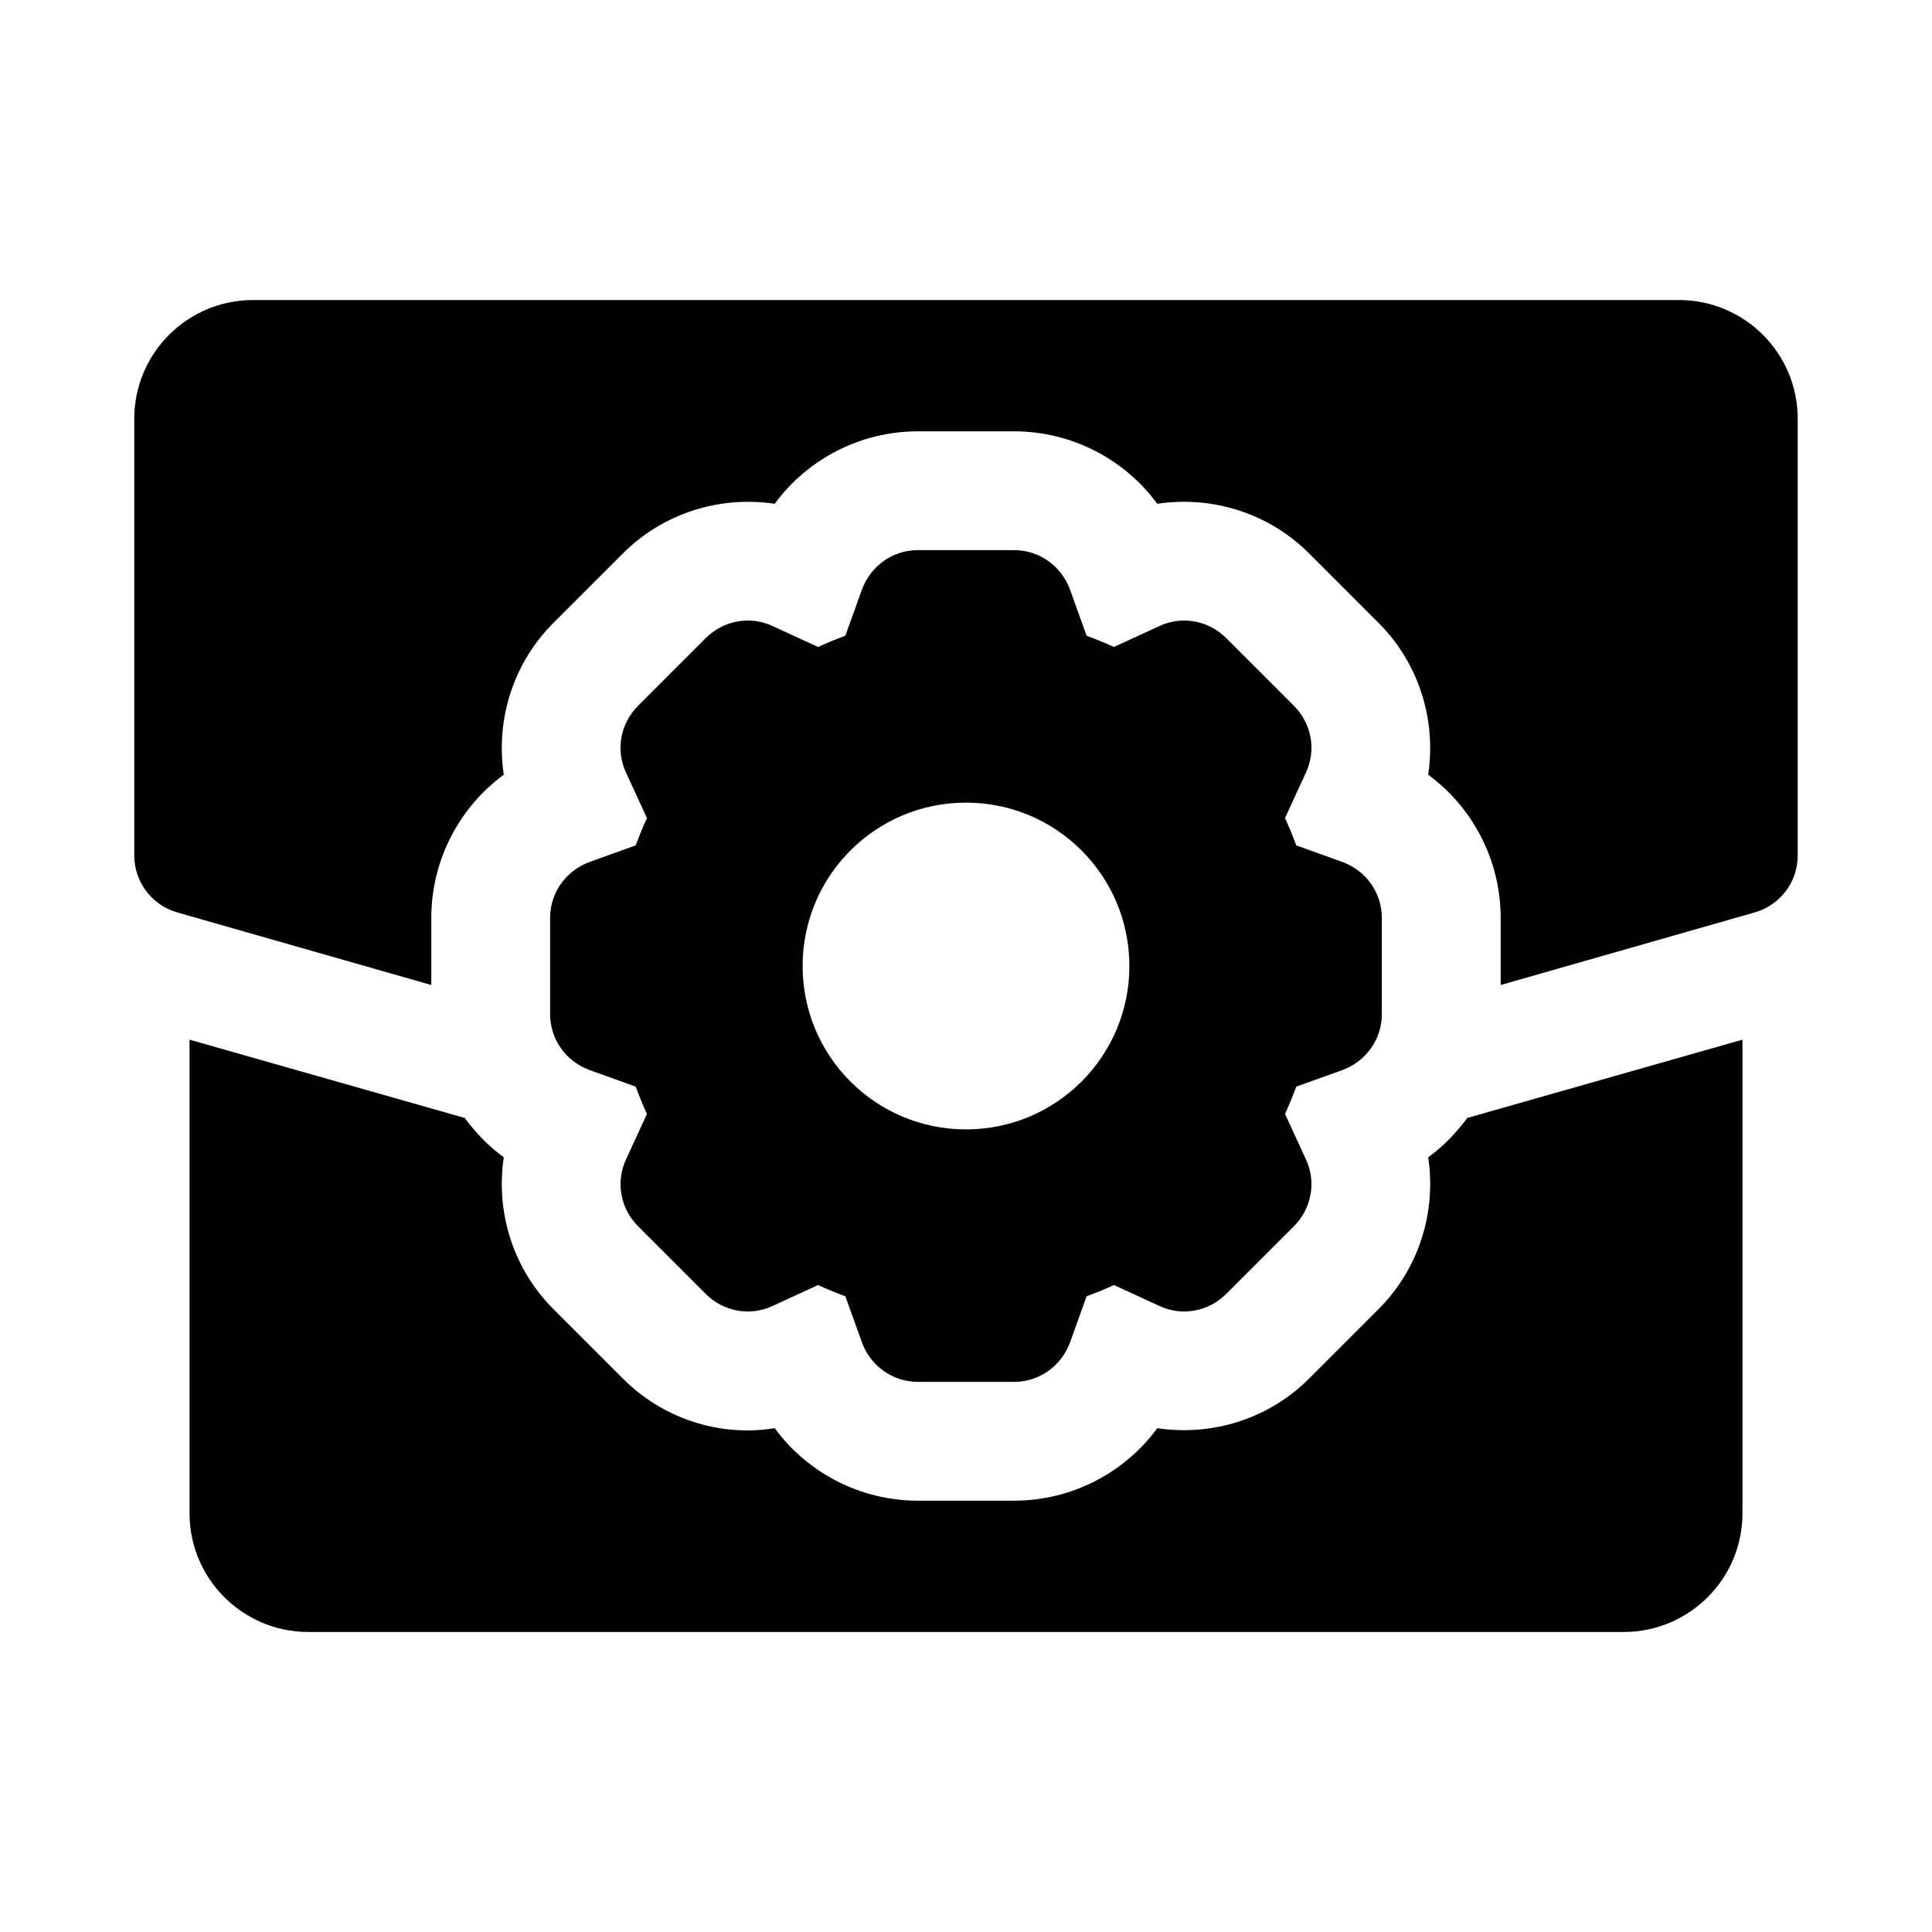
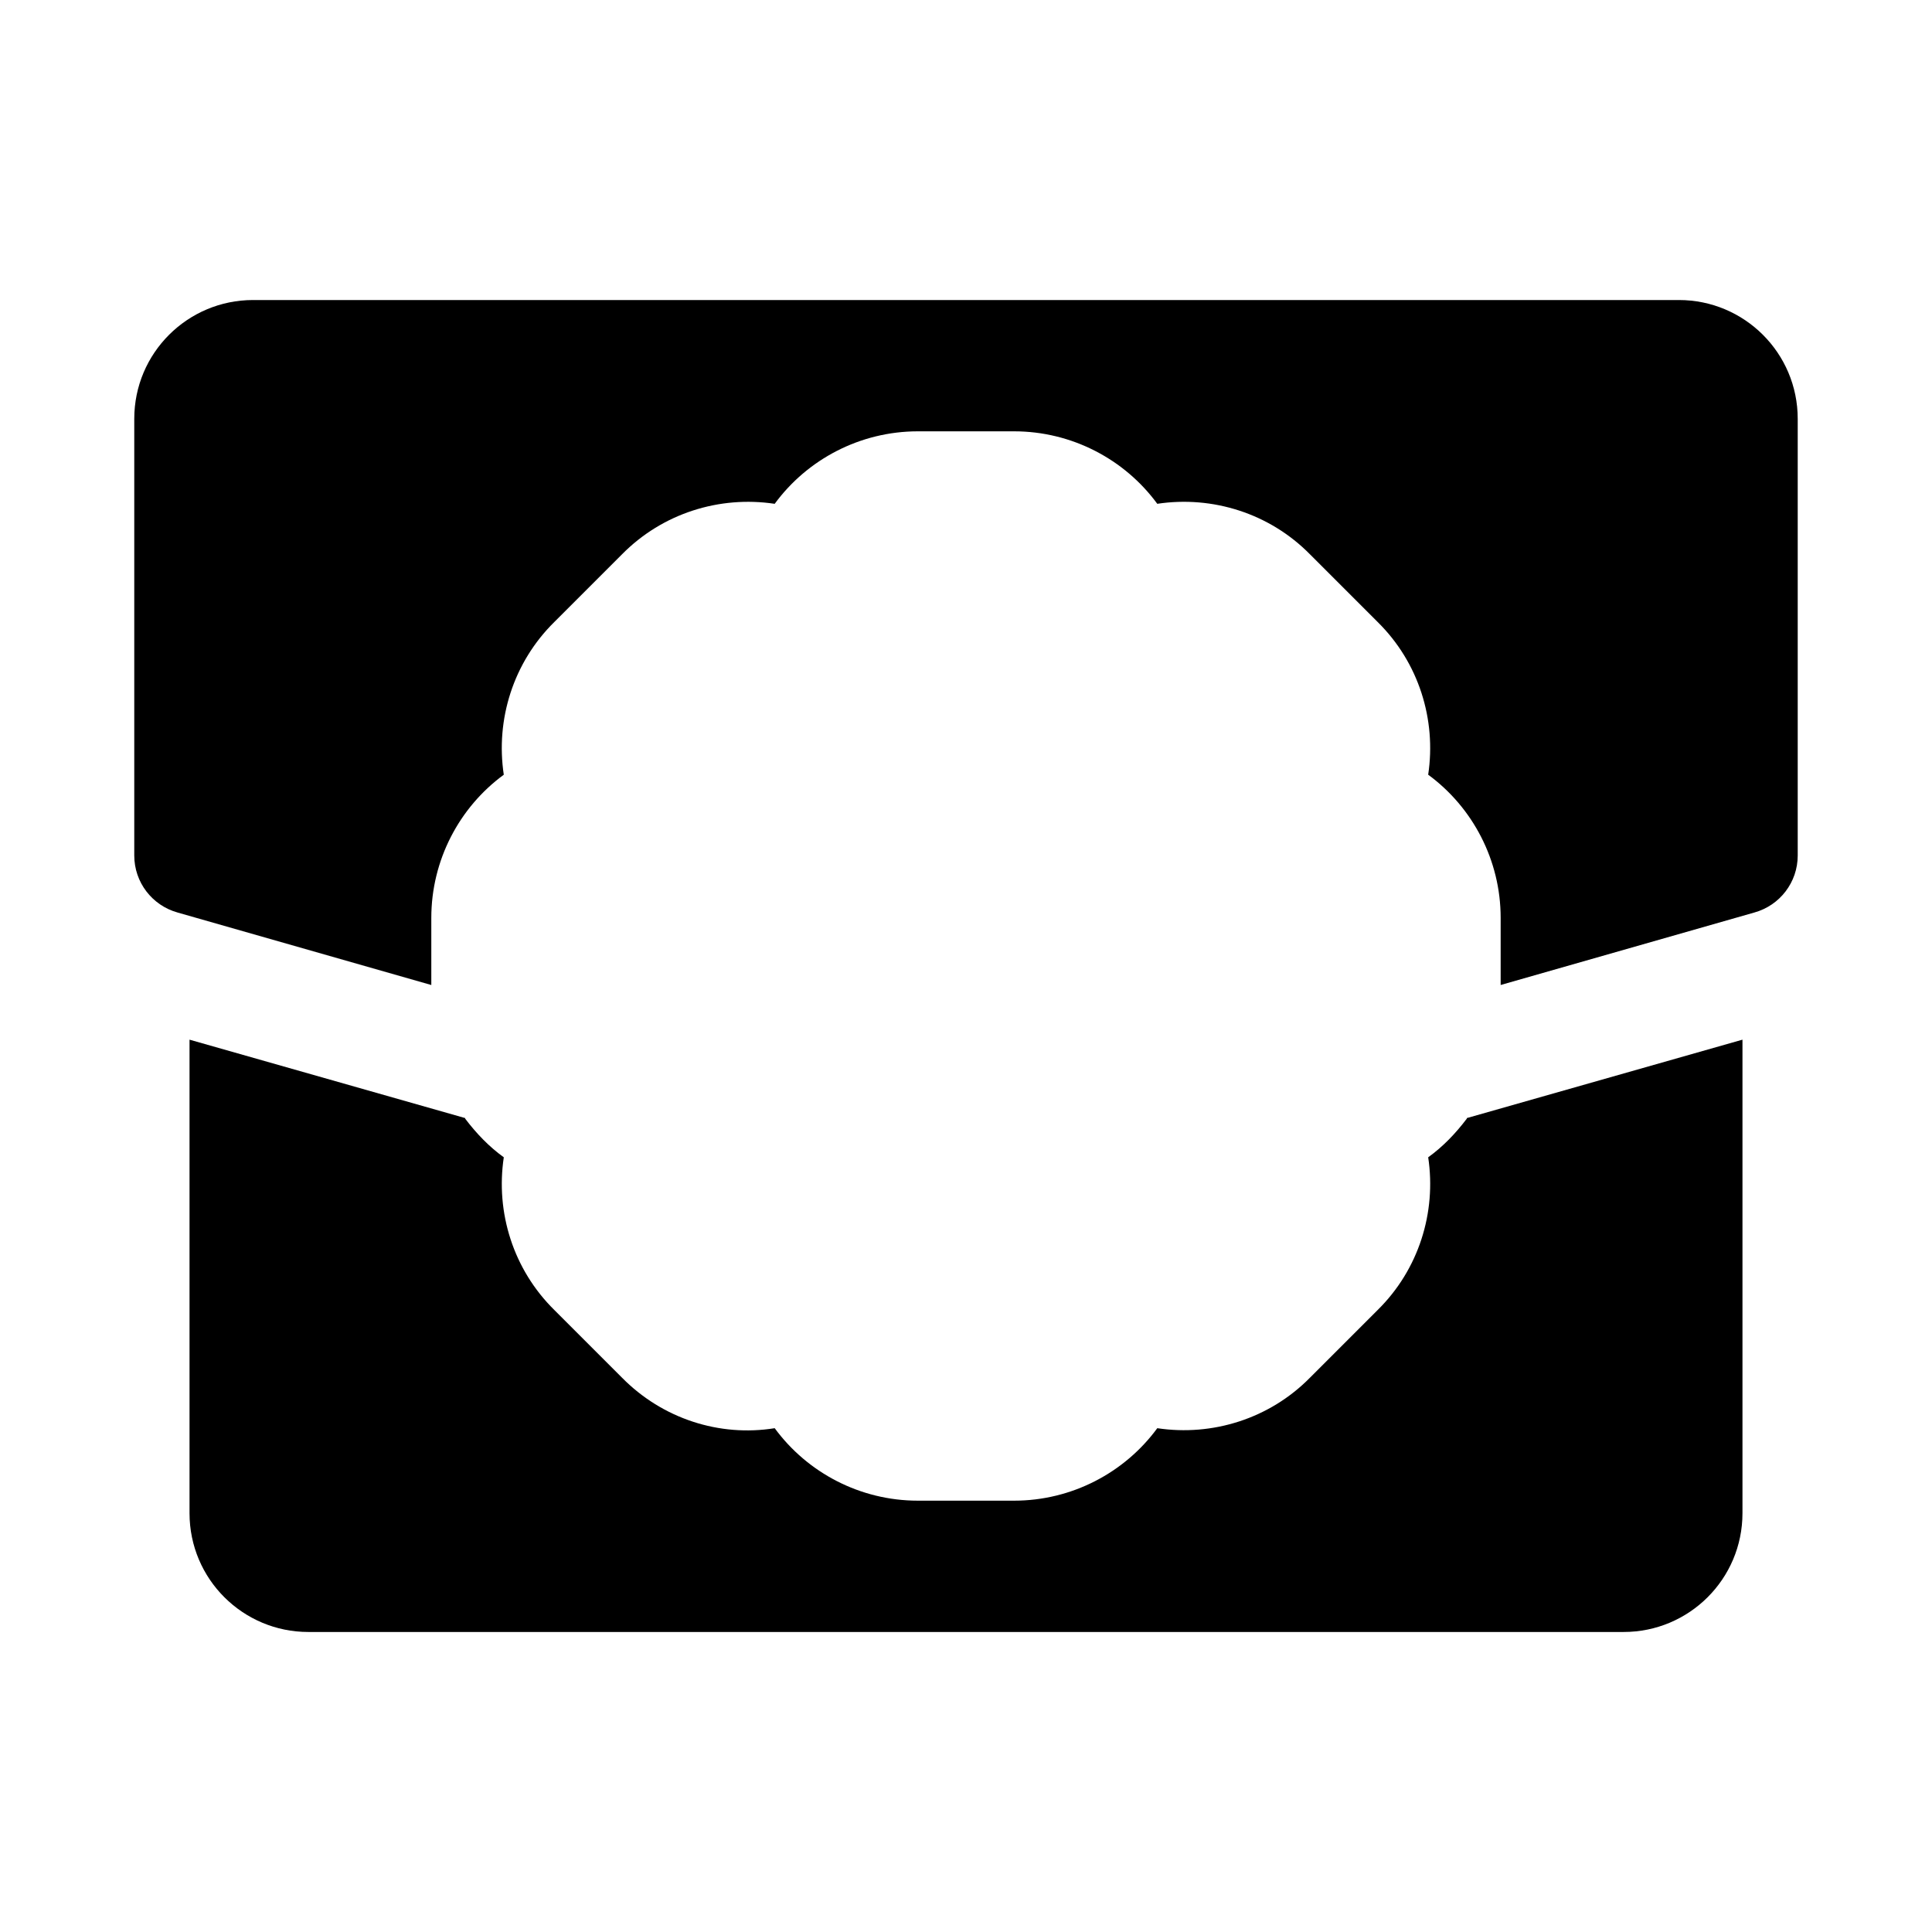
<svg xmlns="http://www.w3.org/2000/svg" fill="#000000" width="800px" height="800px" version="1.1" viewBox="144 144 512 512">
  <g>
    <path d="m532.72 440.46c-2.992 3.938-6.297 7.398-10.234 10.234 2.203 14.641-2.519 29.758-13.383 40.461l-17.949 17.949c-10.707 10.863-25.82 15.586-40.461 13.383-8.66 11.809-22.672 19.207-37.945 19.207h-25.504c-15.273 0-29.285-7.398-37.941-19.207-14.641 2.363-29.758-2.519-40.461-13.383l-17.949-17.949c-10.863-10.707-15.586-25.82-13.383-40.461-3.938-2.832-7.242-6.297-10.234-10.234v-0.156l-73.051-20.781v125.48c0 17.477 14.168 31.488 31.488 31.488h348.57c17.32 0 31.488-14.012 31.488-31.488v-125.48l-73.051 20.781z" />
    <path d="m588.93 223.51h-377.86c-17.32 0-31.488 14.012-31.488 31.488v115.72c0 7.086 4.723 13.227 11.492 15.113l67.227 19.207v-17.789c0-15.273 7.398-29.285 19.207-37.941-2.203-14.641 2.519-29.758 13.383-40.461l17.949-17.949c10.707-10.863 25.82-15.586 40.461-13.383 8.66-11.809 22.672-19.211 37.945-19.211h25.504c15.273 0 29.285 7.398 37.941 19.207 14.641-2.203 29.758 2.519 40.461 13.383l17.949 17.949c10.863 10.707 15.586 25.82 13.383 40.461 11.809 8.66 19.207 22.672 19.207 37.941v17.789l67.227-19.207c6.773-1.883 11.496-8.023 11.496-15.109v-115.72c0-17.477-14.168-31.488-31.488-31.488z" />
-     <path d="m300.18 372.45c-6.297 2.363-10.391 8.188-10.391 14.801v25.504c0 6.613 4.094 12.438 10.391 14.801l12.281 4.41c0.945 2.519 1.891 4.879 2.992 7.242l-5.512 11.965c-2.832 5.984-1.574 13.066 3.148 17.789l17.949 17.949c4.723 4.723 11.809 5.984 17.789 3.148l11.965-5.512c2.363 1.102 4.723 2.047 7.242 2.992l4.41 12.281c2.363 6.297 8.188 10.391 14.801 10.391h25.504c6.613 0 12.438-4.094 14.801-10.391l4.41-12.281c2.519-0.945 4.879-1.891 7.242-2.992l11.965 5.512c5.984 2.832 13.066 1.574 17.789-3.148l17.949-17.949c4.723-4.723 5.984-11.809 3.148-17.789l-5.512-11.965c1.102-2.363 2.047-4.723 2.992-7.242l12.281-4.41c6.297-2.363 10.391-8.188 10.391-14.801v-25.504c0-6.613-4.094-12.438-10.391-14.801l-12.281-4.41c-0.945-2.519-1.891-4.879-2.992-7.242l5.512-11.965c2.832-5.984 1.574-13.066-3.148-17.789l-17.949-17.949c-4.723-4.723-11.809-5.984-17.789-3.148l-11.965 5.512c-2.363-1.102-4.723-2.047-7.242-2.992l-4.41-12.281c-2.363-6.297-8.188-10.391-14.801-10.391h-25.504c-6.613 0-12.438 4.094-14.801 10.391l-4.41 12.281c-2.519 0.945-4.879 1.891-7.242 2.992l-11.965-5.512c-5.984-2.832-13.066-1.574-17.789 3.148l-17.949 17.949c-4.723 4.723-5.984 11.809-3.148 17.789l5.512 11.965c-1.102 2.363-2.047 4.723-2.992 7.242zm99.82-15.742c23.93 0 43.297 19.363 43.297 43.297 0 23.93-19.363 43.297-43.297 43.297-23.93 0-43.297-19.363-43.297-43.297s19.363-43.297 43.297-43.297z" />
  </g>
</svg>